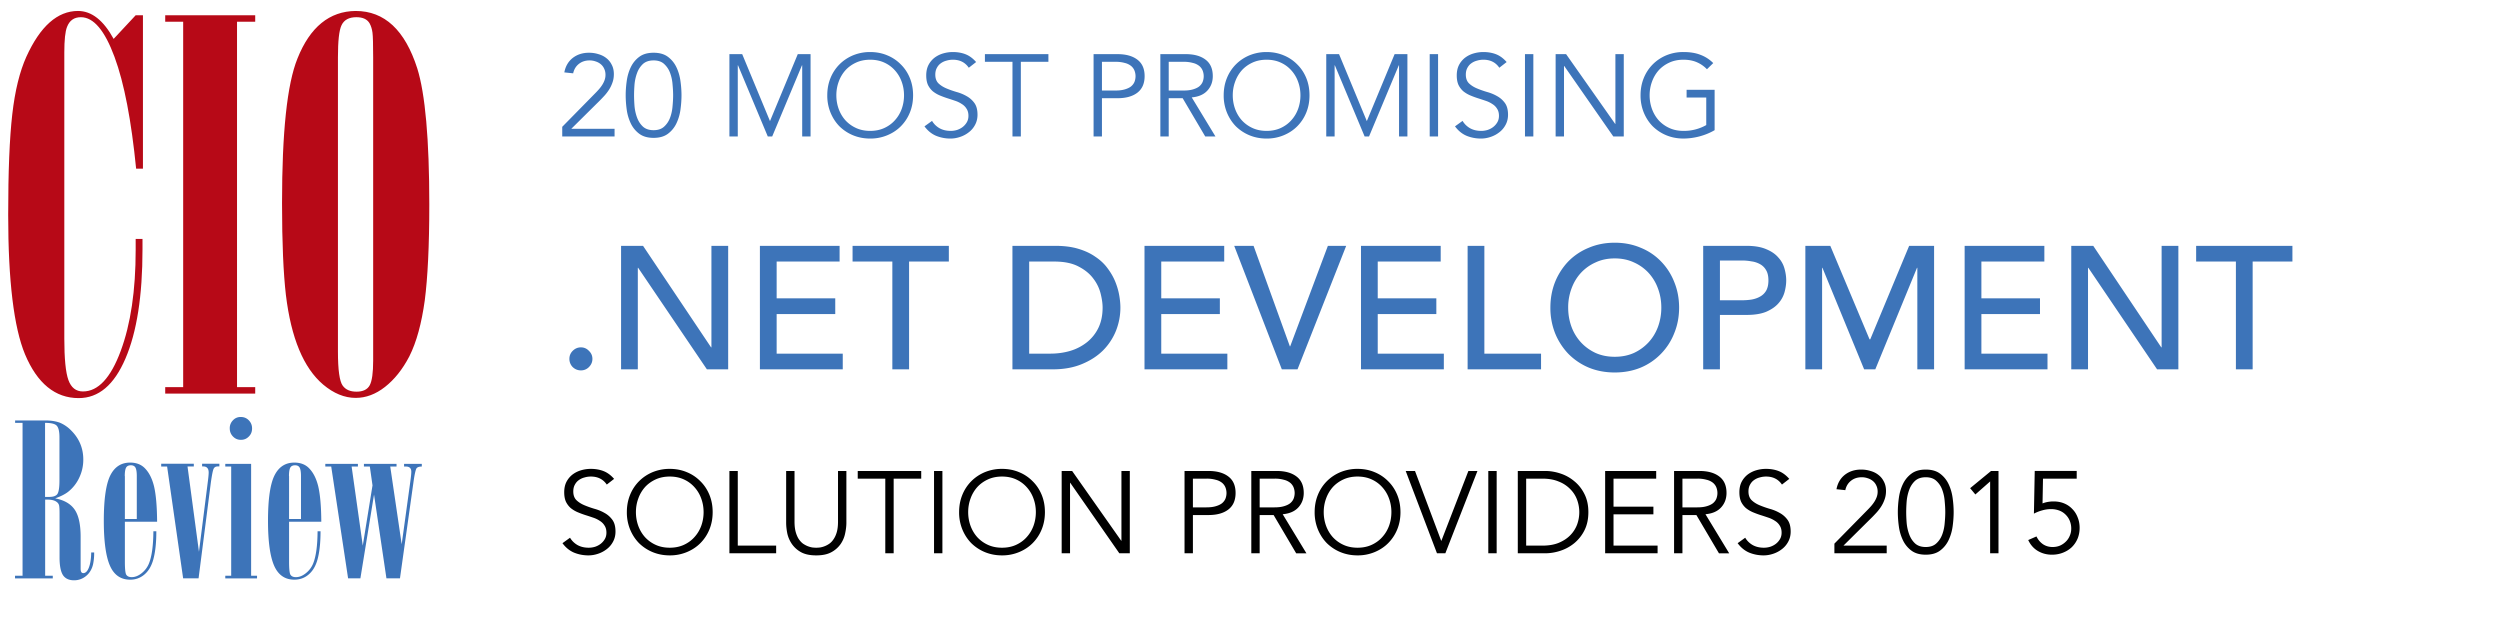
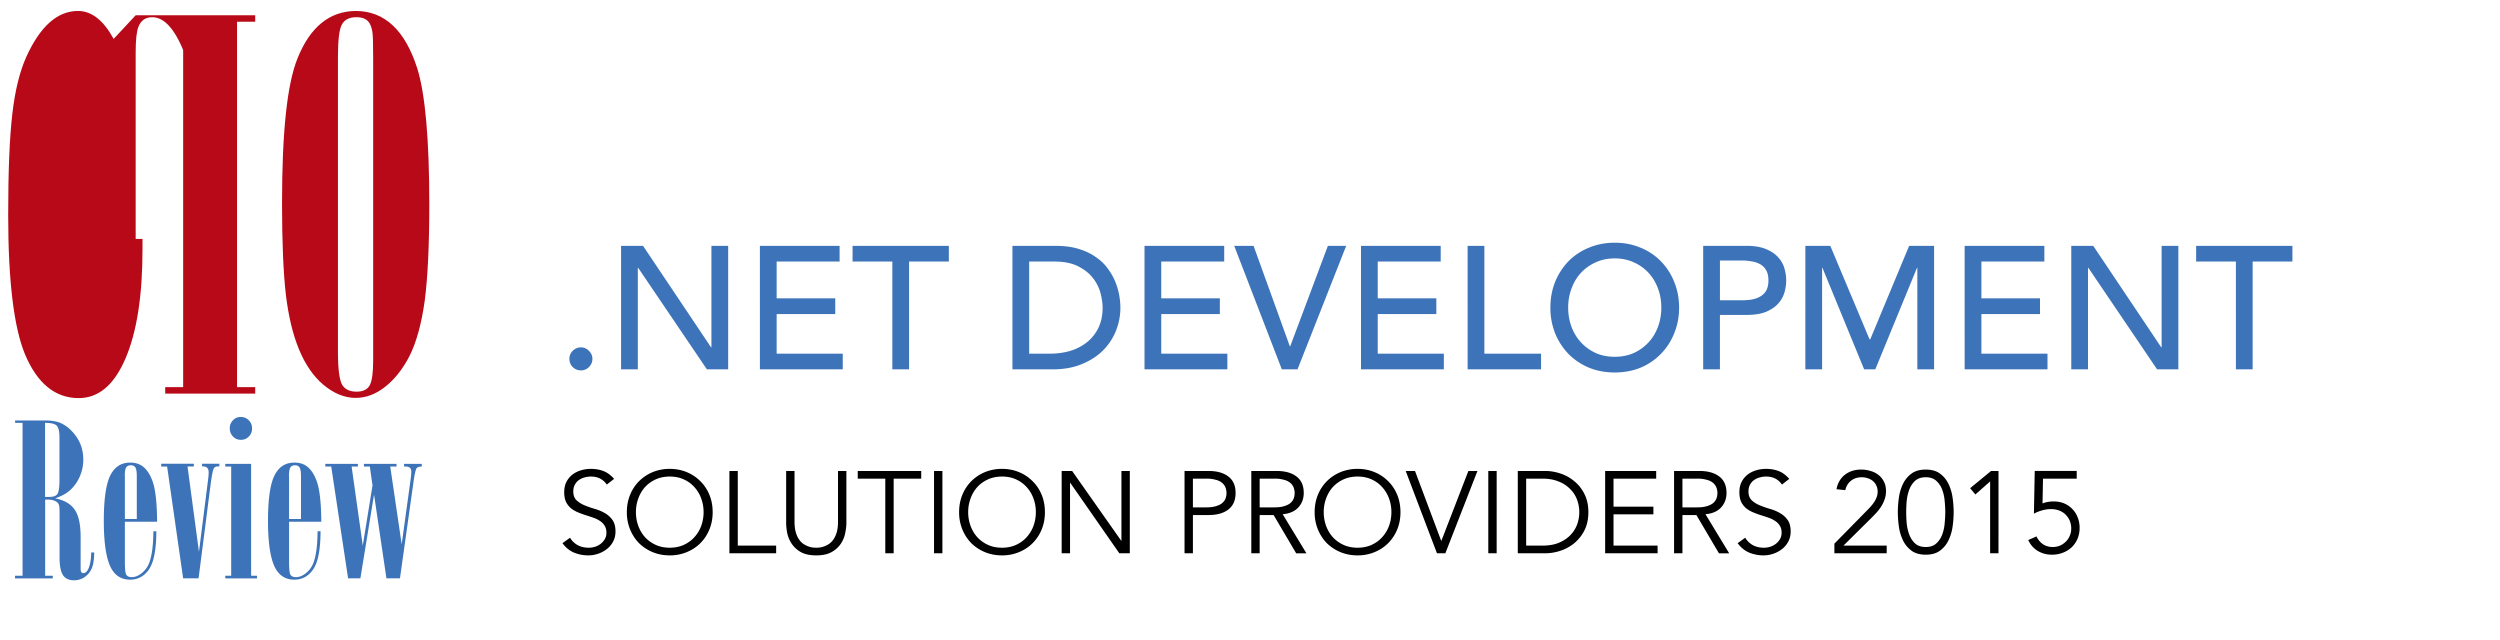
<svg xmlns="http://www.w3.org/2000/svg" width="258" height="66" fill="none">
  <path d="M33.572 48.147h.61l1.741 11.536h1.27L38.6 51.04l1.28 8.643h1.397l1.417-10.09c.098-.677.197-1.085.275-1.233.079-.14.266-.213.561-.213v-.279H41.7v.279h.177c.384 0 .57.176.57.538 0 .203-.039.565-.117 1.112l-.876 6.371-1.181-8.021h.65v-.279h-3.366v.279h.61l.276 1.947-1.004 6.213-1.151-8.16h.649v-.279h-3.365v.279zm-3.75.983c0-.427.05-.715.138-.872.089-.158.256-.241.492-.241.226 0 .384.083.472.24.089.168.138.455.138.863v4.442h-1.23V49.13h-.01zm2.952 5.703c-.01 1.465-.157 2.569-.452 3.31a2.44 2.44 0 0 1-.758 1.011c-.344.278-.689.408-1.023.408-.276 0-.463-.083-.571-.26-.089-.157-.138-.602-.138-1.335V53.84h3.326c-.01-1.585-.118-2.8-.315-3.644-.206-.844-.54-1.493-1.023-1.947-.374-.343-.856-.51-1.447-.51-.905 0-1.574.426-2.017 1.27-.463.881-.699 2.467-.699 4.739 0 2.142.217 3.69.64 4.646.423.955 1.122 1.428 2.076 1.428.551 0 1.034-.167 1.437-.5.413-.335.709-.798.905-1.41.246-.789.364-1.818.364-3.088h-.305v.009zM24.046 43.37a1.14 1.14 0 0 0-.335.844c0 .324.109.602.335.834.226.232.492.343.817.343.324 0 .59-.11.816-.343.227-.222.335-.5.335-.834 0-.325-.108-.603-.335-.835a1.08 1.08 0 0 0-.807-.343 1.04 1.04 0 0 0-.826.334zm-.797 4.497v.279h.61v11.267h-.61v.278h3.277v-.278h-.61V47.868h-2.667zm-6.613.279h.61l1.653 11.536h1.594l1.27-9.904c.108-.751.197-1.206.275-1.382.07-.167.217-.26.433-.26h.168v-.278h-1.781v.278h.118c.373 0 .56.214.56.63 0 .186-.029.474-.078.863l-.925 7.317-1.181-8.81h.65v-.278h-3.366v.288zm-3.76.983c0-.427.05-.715.139-.872.088-.158.255-.241.492-.241.226 0 .383.083.472.24.089.168.138.455.138.863v4.442h-1.23V49.13h-.01zm2.953 5.703c-.01 1.465-.158 2.569-.453 3.31a2.44 2.44 0 0 1-.757 1.011c-.345.278-.69.408-1.024.408-.275 0-.462-.083-.57-.26-.09-.157-.138-.602-.138-1.335V53.84h3.326c-.01-1.585-.118-2.8-.315-3.644-.207-.844-.541-1.493-1.024-1.947-.373-.343-.856-.51-1.446-.51-.905 0-1.575.426-2.018 1.27-.462.881-.698 2.467-.698 4.739 0 2.142.216 3.69.64 4.646.423.955 1.121 1.428 2.076 1.428a2.19 2.19 0 0 0 1.437-.5c.413-.335.708-.798.905-1.41.246-.789.364-1.818.364-3.088h-.305v.009zM4.65 43.64c.61 0 1.014.092 1.2.287.188.195.286.594.286 1.206v4.46c0 .696-.069 1.15-.197 1.363-.128.214-.413.325-.846.325H4.65V43.64zm-3.1 0h.778v15.774H1.55v.278h3.897v-.278H4.66v-7.855h.236c.433 0 .758.084.964.25a.613.613 0 0 1 .237.344c.03.12.049.398.049.834v4.563c0 .825.118 1.428.344 1.79.236.361.62.547 1.152.547a1.91 1.91 0 0 0 1.24-.445c.364-.297.6-.696.718-1.187a5.54 5.54 0 0 0 .118-1.243h-.305c-.01.65-.089 1.16-.236 1.549-.148.39-.345.584-.58.584-.188 0-.276-.148-.276-.454v-3.293c0-1.251-.197-2.179-.6-2.782-.404-.602-1.073-1.001-2.028-1.187.561-.194 1.004-.417 1.329-.667a3.98 3.98 0 0 0 1.151-1.456 4.285 4.285 0 0 0 .423-1.873c0-1.169-.413-2.161-1.23-2.986a3.566 3.566 0 0 0-1.171-.817c-.413-.157-.915-.24-1.525-.24H1.56v.25h-.01z" fill="#3D74B9" />
-   <path d="M38.158 39.755c-.234.444-.703.665-1.36.665-.656 0-1.125-.2-1.43-.62-.329-.444-.493-1.62-.493-3.526V5.921c0-1.685.117-2.794.375-3.326s.75-.82 1.525-.82c.657 0 1.102.2 1.36.62.164.289.258.622.305.976.047.355.07 1.22.07 2.55v31.306c0 1.242-.117 2.085-.352 2.528zM30.701 6.032c-1.08 2.66-1.595 7.65-1.595 14.944 0 4.08.14 7.228.399 9.467.539 4.457 1.829 7.538 3.846 9.246 1.079.909 2.204 1.374 3.354 1.374 1.055 0 2.063-.377 3.025-1.13.961-.754 1.806-1.797 2.51-3.149.75-1.485 1.266-3.414 1.594-5.765.305-2.35.47-5.653.47-9.91 0-6.74-.423-11.44-1.244-14.057-1.266-3.947-3.377-5.92-6.355-5.92-2.697.022-4.714 1.663-6.004 4.9zM17.05 2.24h1.853v37.714h-1.853v.665h9.288v-.665h-1.877V2.24h1.877v-.666H17.05v.666zm-3.048-.666l-2.275 2.44c-1.056-1.93-2.275-2.883-3.682-2.883-2.111 0-3.893 1.574-5.324 4.723-.68 1.507-1.173 3.48-1.454 5.942-.282 2.46-.422 5.92-.422 10.376 0 6.829.586 11.618 1.735 14.39 1.267 3.015 3.12 4.522 5.535 4.522 2.064 0 3.659-1.352 4.831-4.08 1.173-2.726 1.76-6.473 1.76-11.285v-1.064h-.705v1.153c0 4.168-.515 7.65-1.547 10.42-1.032 2.772-2.322 4.17-3.893 4.17-.727 0-1.22-.4-1.501-1.176-.282-.776-.423-2.217-.423-4.28V5.412c0-1.286.094-2.173.282-2.638.258-.665.727-.998 1.43-.998 1.314 0 2.463 1.375 3.471 4.102 1.009 2.727 1.736 6.585 2.228 11.529h.704V1.576h-.75z" fill="#B70917" />
-   <path d="M63.423 14.083h-5.4v-.996l3.384-3.444c.128-.128.256-.264.384-.408.128-.144.244-.296.348-.456.104-.16.188-.328.252-.504s.096-.36.096-.552c0-.232-.044-.44-.132-.624a1.26 1.26 0 0 0-.348-.468 1.538 1.538 0 0 0-.528-.288 1.863 1.863 0 0 0-.636-.108c-.432 0-.8.12-1.104.36-.304.24-.5.564-.588.972l-.912-.096c.12-.632.408-1.128.864-1.488.464-.36 1.024-.54 1.68-.54.344 0 .668.048.972.144.312.088.584.224.816.408.24.184.428.416.564.696.144.272.216.592.216.96 0 .328-.052.628-.156.9a3.448 3.448 0 0 1-.384.768c-.16.24-.344.468-.552.684-.2.216-.408.428-.624.636L58.96 13.29h4.464v.792zm4.028-7.848c-.464 0-.832.124-1.104.372a2.374 2.374 0 0 0-.6.924c-.136.368-.224.76-.264 1.176-.032.416-.048.792-.048 1.128 0 .336.016.712.048 1.128.04.416.128.808.264 1.176.136.368.336.676.6.924.272.248.64.372 1.104.372.464 0 .828-.124 1.092-.372.272-.248.476-.556.612-.924s.22-.76.252-1.176c.04-.416.06-.792.06-1.128 0-.336-.02-.712-.06-1.128a4.335 4.335 0 0 0-.252-1.176 2.312 2.312 0 0 0-.612-.924c-.264-.248-.628-.372-1.092-.372zm0-.792c.608 0 1.1.14 1.476.42.376.28.668.636.876 1.068.208.432.348.908.42 1.428.072.512.108 1.004.108 1.476s-.036.968-.108 1.488a4.775 4.775 0 0 1-.42 1.416c-.208.432-.5.788-.876 1.068s-.868.42-1.476.42-1.1-.14-1.476-.42a2.853 2.853 0 0 1-.876-1.068 4.775 4.775 0 0 1-.42-1.416 10.862 10.862 0 0 1-.108-1.488c0-.472.036-.964.108-1.476.072-.52.212-.996.42-1.428.208-.432.5-.788.876-1.068s.868-.42 1.476-.42zm12.012 7.056l2.868-6.912h1.32v8.496h-.864V6.739h-.024l-3.072 7.344h-.456l-3.072-7.344h-.024v7.344h-.864V5.587h1.32l2.868 6.912zm13.832-2.664c0-.488-.08-.952-.24-1.392a3.473 3.473 0 0 0-.696-1.176 3.258 3.258 0 0 0-1.092-.804c-.432-.2-.92-.3-1.464-.3-.544 0-1.032.1-1.464.3-.432.2-.8.468-1.104.804a3.58 3.58 0 0 0-.684 1.176c-.16.44-.24.904-.24 1.392 0 .488.08.956.24 1.404.16.44.388.828.684 1.164a3.39 3.39 0 0 0 1.104.804c.432.2.92.3 1.464.3.544 0 1.032-.1 1.464-.3.432-.2.796-.468 1.092-.804.304-.336.536-.724.696-1.164.16-.448.24-.916.24-1.404zm.936 0c0 .648-.112 1.244-.336 1.788a4.287 4.287 0 0 1-.936 1.416c-.392.392-.86.7-1.404.924a4.498 4.498 0 0 1-1.752.336c-.632 0-1.22-.112-1.764-.336a4.418 4.418 0 0 1-1.404-.924c-.392-.4-.7-.872-.924-1.416a4.651 4.651 0 0 1-.336-1.788c0-.648.112-1.244.336-1.788a4.247 4.247 0 0 1 .924-1.404c.4-.4.868-.712 1.404-.936a4.587 4.587 0 0 1 1.764-.336c.632 0 1.216.112 1.752.336a4.156 4.156 0 0 1 1.404.936c.4.392.712.86.936 1.404.224.544.336 1.14.336 1.788zm5.748-2.844c-.376-.552-.924-.828-1.644-.828-.224 0-.444.032-.66.096a1.727 1.727 0 0 0-.588.276c-.168.12-.304.28-.408.48-.104.192-.156.42-.156.684 0 .384.108.684.324.9.216.208.484.38.804.516.32.136.668.26 1.044.372.384.104.736.248 1.056.432.32.176.588.412.804.708.216.296.324.7.324 1.212 0 .384-.084.732-.252 1.044-.16.304-.376.56-.648.768a2.946 2.946 0 0 1-.9.48c-.328.112-.66.168-.996.168-.52 0-1.016-.096-1.488-.288-.464-.2-.86-.524-1.188-.972l.78-.564c.184.312.44.564.768.756.328.184.716.276 1.164.276.216 0 .432-.032.648-.096a1.97 1.97 0 0 0 .576-.3c.176-.136.32-.3.432-.492.112-.192.168-.412.168-.66 0-.296-.064-.54-.192-.732-.12-.2-.284-.364-.492-.492a2.812 2.812 0 0 0-.696-.336 31.87 31.87 0 0 0-.804-.264 9.714 9.714 0 0 1-.804-.3 3.041 3.041 0 0 1-.696-.42 2.106 2.106 0 0 1-.492-.648c-.12-.264-.18-.592-.18-.984 0-.408.076-.764.228-1.068a2.31 2.31 0 0 1 .624-.756c.264-.2.56-.348.888-.444a3.57 3.57 0 0 1 1.008-.144c.48 0 .916.076 1.308.228.392.152.756.42 1.092.804l-.756.588zm5.372 7.092h-.864V6.379h-2.844v-.792h6.552v.792h-2.844v7.704zm8.37-4.74h1.392c.384 0 .708-.04.972-.12.272-.08.488-.184.648-.312.16-.136.276-.292.348-.468a1.6 1.6 0 0 0 0-1.152 1.197 1.197 0 0 0-.348-.48 1.633 1.633 0 0 0-.648-.312 3.392 3.392 0 0 0-.972-.12h-1.392v2.964zm-.864-3.756h2.472c.864 0 1.544.188 2.04.564.504.376.756.944.756 1.704s-.252 1.332-.756 1.716c-.496.376-1.176.564-2.04.564h-1.608v3.948h-.864V5.587zm7.755 3.756h1.536c.384 0 .708-.04.972-.12.272-.08.488-.184.648-.312.16-.136.276-.292.348-.468a1.6 1.6 0 0 0 0-1.152 1.197 1.197 0 0 0-.348-.48 1.633 1.633 0 0 0-.648-.312 3.392 3.392 0 0 0-.972-.12h-1.536v2.964zm0 4.74h-.864V5.587h2.616c.864 0 1.544.188 2.04.564.504.376.756.944.756 1.704 0 .592-.188 1.092-.564 1.5-.368.4-.904.632-1.608.696l2.448 4.032h-1.056l-2.328-3.948h-1.44v3.948zm13.593-4.248c0-.488-.08-.952-.24-1.392a3.473 3.473 0 0 0-.696-1.176 3.258 3.258 0 0 0-1.092-.804c-.432-.2-.92-.3-1.464-.3-.544 0-1.032.1-1.464.3-.432.2-.8.468-1.104.804a3.58 3.58 0 0 0-.684 1.176c-.16.44-.24.904-.24 1.392 0 .488.08.956.24 1.404.16.44.388.828.684 1.164a3.39 3.39 0 0 0 1.104.804c.432.2.92.3 1.464.3.544 0 1.032-.1 1.464-.3.432-.2.796-.468 1.092-.804.304-.336.536-.724.696-1.164.16-.448.24-.916.24-1.404zm.936 0c0 .648-.112 1.244-.336 1.788a4.287 4.287 0 0 1-.936 1.416c-.392.392-.86.7-1.404.924a4.498 4.498 0 0 1-1.752.336c-.632 0-1.22-.112-1.764-.336a4.418 4.418 0 0 1-1.404-.924c-.392-.4-.7-.872-.924-1.416a4.651 4.651 0 0 1-.336-1.788c0-.648.112-1.244.336-1.788a4.247 4.247 0 0 1 .924-1.404c.4-.4.868-.712 1.404-.936a4.587 4.587 0 0 1 1.764-.336c.632 0 1.216.112 1.752.336a4.156 4.156 0 0 1 1.404.936c.4.392.712.86.936 1.404.224.544.336 1.14.336 1.788zm5.916 2.664l2.868-6.912h1.32v8.496h-.864V6.739h-.024l-3.072 7.344h-.456l-3.072-7.344h-.024v7.344h-.864V5.587h1.32l2.868 6.912zm7.352 1.584h-.864V5.587h.864v8.496zm6.32-7.092c-.376-.552-.924-.828-1.644-.828-.224 0-.444.032-.66.096a1.727 1.727 0 0 0-.588.276c-.168.12-.304.28-.408.48-.104.192-.156.42-.156.684 0 .384.108.684.324.9.216.208.484.38.804.516.32.136.668.26 1.044.372.384.104.736.248 1.056.432.32.176.588.412.804.708.216.296.324.7.324 1.212 0 .384-.084.732-.252 1.044a2.31 2.31 0 0 1-.648.768 2.946 2.946 0 0 1-.9.48c-.328.112-.66.168-.996.168-.52 0-1.016-.096-1.488-.288-.464-.2-.86-.524-1.188-.972l.78-.564c.184.312.44.564.768.756.328.184.716.276 1.164.276.216 0 .432-.032.648-.096a1.97 1.97 0 0 0 .576-.3c.176-.136.32-.3.432-.492.112-.192.168-.412.168-.66 0-.296-.064-.54-.192-.732-.12-.2-.284-.364-.492-.492a2.812 2.812 0 0 0-.696-.336 31.87 31.87 0 0 0-.804-.264 9.714 9.714 0 0 1-.804-.3 3.041 3.041 0 0 1-.696-.42 2.106 2.106 0 0 1-.492-.648c-.12-.264-.18-.592-.18-.984 0-.408.076-.764.228-1.068a2.31 2.31 0 0 1 .624-.756c.264-.2.56-.348.888-.444a3.57 3.57 0 0 1 1.008-.144c.48 0 .916.076 1.308.228.392.152.756.42 1.092.804l-.756.588zm3.512 7.092h-.864V5.587h.864v8.496zm8.444-1.296h.024v-7.2h.864v8.496h-1.08l-5.064-7.272h-.024v7.272h-.864V5.587h1.08l5.064 7.2zm9.472-5.64a3.153 3.153 0 0 0-1.032-.72c-.4-.176-.864-.264-1.392-.264-.544 0-1.032.1-1.464.3-.432.2-.8.468-1.104.804a3.58 3.58 0 0 0-.684 1.176c-.16.44-.24.904-.24 1.392 0 .488.08.956.24 1.404.16.44.388.828.684 1.164a3.39 3.39 0 0 0 1.104.804c.432.2.92.3 1.464.3a4.653 4.653 0 0 0 2.352-.6v-2.844h-2.028V9.27h2.892v4.164c-.48.28-1.008.496-1.584.648a6.64 6.64 0 0 1-1.632.216c-.632 0-1.22-.112-1.764-.336a4.418 4.418 0 0 1-1.404-.924c-.392-.4-.7-.872-.924-1.416a4.651 4.651 0 0 1-.336-1.788c0-.648.112-1.244.336-1.788a4.247 4.247 0 0 1 .924-1.404c.4-.4.868-.712 1.404-.936a4.587 4.587 0 0 1 1.764-.336c.68 0 1.264.096 1.752.288a3.64 3.64 0 0 1 1.32.852l-.648.636z" fill="#3D74B9" />
+   <path d="M38.158 39.755c-.234.444-.703.665-1.36.665-.656 0-1.125-.2-1.43-.62-.329-.444-.493-1.62-.493-3.526V5.921c0-1.685.117-2.794.375-3.326s.75-.82 1.525-.82c.657 0 1.102.2 1.36.62.164.289.258.622.305.976.047.355.07 1.22.07 2.55v31.306c0 1.242-.117 2.085-.352 2.528zM30.701 6.032c-1.08 2.66-1.595 7.65-1.595 14.944 0 4.08.14 7.228.399 9.467.539 4.457 1.829 7.538 3.846 9.246 1.079.909 2.204 1.374 3.354 1.374 1.055 0 2.063-.377 3.025-1.13.961-.754 1.806-1.797 2.51-3.149.75-1.485 1.266-3.414 1.594-5.765.305-2.35.47-5.653.47-9.91 0-6.74-.423-11.44-1.244-14.057-1.266-3.947-3.377-5.92-6.355-5.92-2.697.022-4.714 1.663-6.004 4.9zM17.05 2.24h1.853v37.714h-1.853v.665h9.288v-.665h-1.877V2.24h1.877v-.666H17.05v.666zm-3.048-.666l-2.275 2.44c-1.056-1.93-2.275-2.883-3.682-2.883-2.111 0-3.893 1.574-5.324 4.723-.68 1.507-1.173 3.48-1.454 5.942-.282 2.46-.422 5.92-.422 10.376 0 6.829.586 11.618 1.735 14.39 1.267 3.015 3.12 4.522 5.535 4.522 2.064 0 3.659-1.352 4.831-4.08 1.173-2.726 1.76-6.473 1.76-11.285v-1.064h-.705v1.153V5.412c0-1.286.094-2.173.282-2.638.258-.665.727-.998 1.43-.998 1.314 0 2.463 1.375 3.471 4.102 1.009 2.727 1.736 6.585 2.228 11.529h.704V1.576h-.75z" fill="#B70917" />
  <path d="M62.62 50.008c-.377-.552-.925-.828-1.645-.828-.224 0-.444.032-.66.096a1.727 1.727 0 0 0-.588.276c-.168.12-.304.28-.408.48-.104.192-.156.42-.156.684 0 .384.108.684.324.9.216.208.484.38.804.516.32.136.668.26 1.044.372.384.104.736.248 1.056.432.32.176.588.412.804.708.216.296.324.7.324 1.212 0 .384-.084.732-.252 1.044a2.31 2.31 0 0 1-.648.768 2.946 2.946 0 0 1-.9.48c-.328.112-.66.168-.996.168-.52 0-1.016-.096-1.488-.288-.464-.2-.86-.524-1.188-.972l.78-.564c.184.312.44.564.768.756.328.184.716.276 1.164.276.216 0 .432-.032.648-.096a1.97 1.97 0 0 0 .576-.3c.176-.136.32-.3.432-.492.112-.192.168-.412.168-.66 0-.296-.064-.54-.192-.732-.12-.2-.284-.364-.492-.492a2.812 2.812 0 0 0-.696-.336 31.87 31.87 0 0 0-.804-.264 9.714 9.714 0 0 1-.804-.3 3.041 3.041 0 0 1-.696-.42 2.106 2.106 0 0 1-.492-.648c-.12-.264-.18-.592-.18-.984 0-.408.076-.764.228-1.068a2.31 2.31 0 0 1 .624-.756c.264-.2.56-.348.888-.444a3.57 3.57 0 0 1 1.008-.144c.48 0 .916.076 1.308.228.392.152.756.42 1.092.804l-.756.588zm9.991 2.844c0-.488-.08-.952-.24-1.392a3.473 3.473 0 0 0-.696-1.176 3.258 3.258 0 0 0-1.092-.804c-.432-.2-.92-.3-1.464-.3-.544 0-1.032.1-1.464.3-.432.2-.8.468-1.104.804a3.58 3.58 0 0 0-.684 1.176c-.16.44-.24.904-.24 1.392 0 .488.08.956.24 1.404.16.44.388.828.684 1.164a3.39 3.39 0 0 0 1.104.804c.432.2.92.3 1.464.3.544 0 1.032-.1 1.464-.3.432-.2.796-.468 1.092-.804.304-.336.536-.724.696-1.164.16-.448.24-.916.24-1.404zm.936 0c0 .648-.112 1.244-.336 1.788a4.287 4.287 0 0 1-.936 1.416c-.392.392-.86.7-1.404.924a4.498 4.498 0 0 1-1.752.336c-.632 0-1.22-.112-1.764-.336a4.418 4.418 0 0 1-1.404-.924c-.392-.4-.7-.872-.924-1.416a4.651 4.651 0 0 1-.336-1.788c0-.648.112-1.244.336-1.788a4.247 4.247 0 0 1 .924-1.404c.4-.4.868-.712 1.404-.936a4.587 4.587 0 0 1 1.764-.336c.632 0 1.216.112 1.752.336a4.156 4.156 0 0 1 1.404.936c.4.392.712.86.936 1.404.224.544.336 1.14.336 1.788zm2.592 3.456h3.96v.792h-4.824v-8.496h.864v7.704zm11.208-2.376c0 .352-.044.728-.132 1.128-.08.392-.236.756-.468 1.092a2.744 2.744 0 0 1-.96.84c-.4.216-.916.324-1.548.324-.64 0-1.16-.108-1.56-.324a2.773 2.773 0 0 1-.948-.84 3.101 3.101 0 0 1-.48-1.092c-.08-.4-.12-.776-.12-1.128v-5.328h.864v5.232c0 .408.04.76.12 1.056.08.288.184.532.312.732.136.2.284.36.444.48.168.112.332.2.492.264.168.064.328.108.48.132.152.016.284.024.396.024.104 0 .232-.008.384-.024.16-.024.32-.068.48-.132.168-.064.332-.152.492-.264.168-.12.316-.28.444-.48.136-.2.244-.444.324-.732.08-.296.12-.648.12-1.056v-5.232h.864v5.328zm4.879 3.168h-.864v-7.704h-2.844v-.792h6.552v.792h-2.844V57.1zm5.03 0h-.864v-8.496h.864V57.1zm9.644-4.248c0-.488-.08-.952-.24-1.392a3.473 3.473 0 0 0-.696-1.176 3.258 3.258 0 0 0-1.092-.804c-.432-.2-.92-.3-1.464-.3-.544 0-1.032.1-1.464.3-.432.2-.8.468-1.104.804a3.58 3.58 0 0 0-.684 1.176c-.16.44-.24.904-.24 1.392 0 .488.08.956.24 1.404.16.44.388.828.684 1.164a3.39 3.39 0 0 0 1.104.804c.432.2.92.3 1.464.3.544 0 1.032-.1 1.464-.3.432-.2.796-.468 1.092-.804.304-.336.536-.724.696-1.164.16-.448.24-.916.24-1.404zm.936 0c0 .648-.112 1.244-.336 1.788a4.287 4.287 0 0 1-.936 1.416c-.392.392-.86.7-1.404.924a4.498 4.498 0 0 1-1.752.336c-.632 0-1.22-.112-1.764-.336a4.418 4.418 0 0 1-1.404-.924c-.392-.4-.7-.872-.924-1.416a4.651 4.651 0 0 1-.336-1.788c0-.648.112-1.244.336-1.788a4.25 4.25 0 0 1 .924-1.404c.4-.4.868-.712 1.404-.936a4.587 4.587 0 0 1 1.764-.336c.632 0 1.216.112 1.752.336a4.156 4.156 0 0 1 1.404.936c.4.392.712.86.936 1.404.224.544.336 1.14.336 1.788zm7.872 2.952h.024v-7.2h.864V57.1h-1.08l-5.064-7.272h-.024V57.1h-.864v-8.496h1.08l5.064 7.2zm7.4-3.444h1.392c.384 0 .708-.04.972-.12.272-.08.488-.184.648-.312.16-.136.276-.292.348-.468a1.6 1.6 0 0 0 0-1.152 1.197 1.197 0 0 0-.348-.48 1.633 1.633 0 0 0-.648-.312 3.392 3.392 0 0 0-.972-.12h-1.392v2.964zm-.864-3.756h2.472c.864 0 1.544.188 2.04.564.504.376.756.944.756 1.704s-.252 1.332-.756 1.716c-.496.376-1.176.564-2.04.564h-1.608V57.1h-.864v-8.496zm7.754 3.756h1.536c.384 0 .708-.04.972-.12.272-.08.488-.184.648-.312.16-.136.276-.292.348-.468a1.6 1.6 0 0 0 0-1.152 1.197 1.197 0 0 0-.348-.48 1.633 1.633 0 0 0-.648-.312 3.392 3.392 0 0 0-.972-.12h-1.536v2.964zm0 4.74h-.864v-8.496h2.616c.864 0 1.544.188 2.04.564.504.376.756.944.756 1.704 0 .592-.188 1.092-.564 1.5-.368.4-.904.632-1.608.696l2.448 4.032h-1.056l-2.328-3.948h-1.44V57.1zm13.594-4.248c0-.488-.08-.952-.24-1.392a3.473 3.473 0 0 0-.696-1.176 3.258 3.258 0 0 0-1.092-.804c-.432-.2-.92-.3-1.464-.3-.544 0-1.032.1-1.464.3-.432.2-.8.468-1.104.804a3.58 3.58 0 0 0-.684 1.176c-.16.44-.24.904-.24 1.392 0 .488.08.956.24 1.404.16.44.388.828.684 1.164a3.39 3.39 0 0 0 1.104.804c.432.2.92.3 1.464.3.544 0 1.032-.1 1.464-.3.432-.2.796-.468 1.092-.804.304-.336.536-.724.696-1.164.16-.448.24-.916.24-1.404zm.936 0c0 .648-.112 1.244-.336 1.788a4.287 4.287 0 0 1-.936 1.416c-.392.392-.86.7-1.404.924a4.498 4.498 0 0 1-1.752.336c-.632 0-1.22-.112-1.764-.336a4.418 4.418 0 0 1-1.404-.924c-.392-.4-.7-.872-.924-1.416a4.651 4.651 0 0 1-.336-1.788c0-.648.112-1.244.336-1.788a4.247 4.247 0 0 1 .924-1.404c.4-.4.868-.712 1.404-.936a4.587 4.587 0 0 1 1.764-.336c.632 0 1.216.112 1.752.336a4.156 4.156 0 0 1 1.404.936c.4.392.712.86.936 1.404.224.544.336 1.14.336 1.788zm4.2 2.952h.024l2.784-7.2h.936L149.16 57.1h-.864l-3.228-8.496h.96l2.7 7.2zm5.727 1.296h-.864v-8.496h.864V57.1zm3.045-.792h1.68c.648 0 1.208-.096 1.68-.288.48-.2.876-.46 1.188-.78a3.14 3.14 0 0 0 .708-1.104 3.713 3.713 0 0 0 0-2.556 3.003 3.003 0 0 0-.708-1.104 3.305 3.305 0 0 0-1.188-.78c-.472-.2-1.032-.3-1.68-.3h-1.68v6.912zm-.864-7.704h2.82c.528 0 1.056.088 1.584.264a4.252 4.252 0 0 1 1.44.804c.432.352.78.796 1.044 1.332.264.528.396 1.144.396 1.848 0 .712-.132 1.332-.396 1.86a4.091 4.091 0 0 1-1.044 1.332 4.363 4.363 0 0 1-1.44.792 4.983 4.983 0 0 1-1.584.264h-2.82v-8.496zm9.878 7.704h4.548v.792h-5.412v-8.496h5.268v.792h-4.404v2.892h4.116v.792h-4.116v3.228zm7.113-3.948h1.536c.384 0 .708-.04.972-.12.272-.08.488-.184.648-.312.16-.136.276-.292.348-.468a1.6 1.6 0 0 0 0-1.152 1.197 1.197 0 0 0-.348-.48 1.633 1.633 0 0 0-.648-.312 3.392 3.392 0 0 0-.972-.12h-1.536v2.964zm0 4.74h-.864v-8.496h2.616c.864 0 1.544.188 2.04.564.504.376.756.944.756 1.704 0 .592-.188 1.092-.564 1.5-.368.4-.904.632-1.608.696l2.448 4.032h-1.056l-2.328-3.948h-1.44V57.1zm10.27-7.092c-.376-.552-.924-.828-1.644-.828-.224 0-.444.032-.66.096a1.727 1.727 0 0 0-.588.276c-.168.12-.304.28-.408.48-.104.192-.156.42-.156.684 0 .384.108.684.324.9.216.208.484.38.804.516.32.136.668.26 1.044.372.384.104.736.248 1.056.432.32.176.588.412.804.708.216.296.324.7.324 1.212 0 .384-.084.732-.252 1.044a2.31 2.31 0 0 1-.648.768 2.946 2.946 0 0 1-.9.48c-.328.112-.66.168-.996.168-.52 0-1.016-.096-1.488-.288-.464-.2-.86-.524-1.188-.972l.78-.564c.184.312.44.564.768.756.328.184.716.276 1.164.276.216 0 .432-.032.648-.096a1.97 1.97 0 0 0 .576-.3c.176-.136.32-.3.432-.492.112-.192.168-.412.168-.66 0-.296-.064-.54-.192-.732-.12-.2-.284-.364-.492-.492a2.812 2.812 0 0 0-.696-.336 31.87 31.87 0 0 0-.804-.264 9.714 9.714 0 0 1-.804-.3 3.041 3.041 0 0 1-.696-.42 2.106 2.106 0 0 1-.492-.648c-.12-.264-.18-.592-.18-.984 0-.408.076-.764.228-1.068a2.31 2.31 0 0 1 .624-.756c.264-.2.56-.348.888-.444a3.57 3.57 0 0 1 1.008-.144c.48 0 .916.076 1.308.228.392.152.756.42 1.092.804l-.756.588zm10.811 7.092h-5.4v-.996l3.384-3.444c.128-.128.256-.264.384-.408.128-.144.244-.296.348-.456.104-.16.188-.328.252-.504s.096-.36.096-.552c0-.232-.044-.44-.132-.624a1.26 1.26 0 0 0-.348-.468 1.538 1.538 0 0 0-.528-.288 1.863 1.863 0 0 0-.636-.108c-.432 0-.8.12-1.104.36-.304.24-.5.564-.588.972l-.912-.096c.12-.632.408-1.128.864-1.488.464-.36 1.024-.54 1.68-.54.344 0 .668.048.972.144.312.088.584.224.816.408.24.184.428.416.564.696.144.272.216.592.216.96 0 .328-.052.628-.156.9a3.448 3.448 0 0 1-.384.768c-.16.24-.344.468-.552.684-.2.216-.408.428-.624.636l-2.676 2.652h4.464v.792zm4.028-7.848c-.464 0-.832.124-1.104.372a2.374 2.374 0 0 0-.6.924c-.136.368-.224.76-.264 1.176-.032.416-.048.792-.048 1.128 0 .336.016.712.048 1.128.04.416.128.808.264 1.176.136.368.336.676.6.924.272.248.64.372 1.104.372.464 0 .828-.124 1.092-.372.272-.248.476-.556.612-.924s.22-.76.252-1.176c.04-.416.06-.792.06-1.128 0-.336-.02-.712-.06-1.128a4.335 4.335 0 0 0-.252-1.176 2.312 2.312 0 0 0-.612-.924c-.264-.248-.628-.372-1.092-.372zm0-.792c.608 0 1.1.14 1.476.42.376.28.668.636.876 1.068.208.432.348.908.42 1.428.072.512.108 1.004.108 1.476s-.036.968-.108 1.488a4.775 4.775 0 0 1-.42 1.416c-.208.432-.5.788-.876 1.068s-.868.42-1.476.42-1.1-.14-1.476-.42a2.853 2.853 0 0 1-.876-1.068 4.775 4.775 0 0 1-.42-1.416 10.862 10.862 0 0 1-.108-1.488c0-.472.036-.964.108-1.476.072-.52.212-.996.42-1.428.208-.432.5-.788.876-1.068s.868-.42 1.476-.42zm7.508 8.64h-.864v-7.416l-1.524 1.344-.54-.648 2.16-1.776h.768V57.1zm8.072-7.704h-3.48l-.048 2.556c.184-.072.372-.124.564-.156.192-.032.384-.048.576-.048.4 0 .764.068 1.092.204.328.136.608.328.84.576.24.24.424.528.552.864.136.328.204.688.204 1.08 0 .408-.072.784-.216 1.128a2.67 2.67 0 0 1-.6.876c-.256.24-.56.428-.912.564-.344.136-.72.204-1.128.204-.536 0-1.02-.128-1.452-.384-.432-.256-.764-.632-.996-1.128l.852-.372c.16.336.384.604.672.804.288.192.62.288.996.288.272 0 .524-.048.756-.144a1.99 1.99 0 0 0 .6-.408c.176-.168.312-.368.408-.6.104-.232.156-.48.156-.744a2.09 2.09 0 0 0-.156-.816 1.867 1.867 0 0 0-.432-.636 1.828 1.828 0 0 0-.66-.42 2.374 2.374 0 0 0-.84-.144c-.304 0-.608.044-.912.132-.296.08-.58.192-.852.336l.084-4.404h4.332v.792z" fill="#000" />
  <path d="M59.95 38.224c-.325 0-.607-.114-.847-.342a1.188 1.188 0 0 1-.342-.846c0-.324.114-.6.342-.828.24-.24.522-.36.846-.36.324 0 .6.12.828.36.24.228.36.504.36.828 0 .324-.12.606-.36.846a1.128 1.128 0 0 1-.828.342zm4.145-12.852h2.268l7.02 10.476h.036V25.372h1.728v12.744h-2.196L65.859 27.64h-.036v10.476h-1.728V25.372zm14.326 0h8.226v1.62H80.15v3.798h6.048v1.62H80.15v4.086h6.822v1.62h-8.55V25.372zm13.668 1.62h-4.104v-1.62h9.936v1.62h-4.104v11.124H92.09V26.992zm12.394-1.62h4.446c.9 0 1.686.102 2.358.306.684.204 1.272.48 1.764.828.504.336.918.726 1.242 1.17.336.444.6.9.792 1.368.192.468.33.936.414 1.404.084.468.126.9.126 1.296 0 .816-.15 1.608-.45 2.376a6.098 6.098 0 0 1-1.332 2.034c-.588.588-1.32 1.062-2.196 1.422-.864.36-1.866.54-3.006.54h-4.158V25.372zm1.728 11.124h2.178c.732 0 1.422-.096 2.07-.288a5.148 5.148 0 0 0 1.728-.9 4.288 4.288 0 0 0 1.17-1.476c.288-.6.432-1.296.432-2.088 0-.408-.066-.882-.198-1.422a4.205 4.205 0 0 0-.756-1.566c-.36-.492-.864-.906-1.512-1.242-.648-.348-1.488-.522-2.52-.522h-2.592v9.504zm11.902-11.124h8.226v1.62h-6.498v3.798h6.048v1.62h-6.048v4.086h6.822v1.62h-8.55V25.372zm9.258 0h1.998l3.744 10.368h.036l3.888-10.368h1.89l-5.022 12.744h-1.62l-4.914-12.744zm13.083 0h8.226v1.62h-6.498v3.798h6.048v1.62h-6.048v4.086h6.822v1.62h-8.55V25.372zm11.004 0h1.728v11.124h5.85v1.62h-7.578V25.372zm15.184 13.068c-.972 0-1.866-.168-2.682-.504a6.46 6.46 0 0 1-2.106-1.422 6.733 6.733 0 0 1-1.368-2.124 7.105 7.105 0 0 1-.486-2.646c0-.948.162-1.83.486-2.646a6.733 6.733 0 0 1 1.368-2.124 6.233 6.233 0 0 1 2.106-1.404c.816-.348 1.71-.522 2.682-.522s1.866.174 2.682.522a6.043 6.043 0 0 1 2.088 1.404 6.34 6.34 0 0 1 1.368 2.124c.336.816.504 1.698.504 2.646s-.168 1.83-.504 2.646a6.34 6.34 0 0 1-1.368 2.124 6.258 6.258 0 0 1-2.088 1.422c-.816.336-1.71.504-2.682.504zm0-1.62c.732 0 1.392-.132 1.98-.396a4.808 4.808 0 0 0 1.512-1.098c.42-.456.744-.99.972-1.602a5.724 5.724 0 0 0 .342-1.98c0-.696-.114-1.35-.342-1.962a4.784 4.784 0 0 0-.972-1.62 4.58 4.58 0 0 0-1.512-1.08c-.588-.276-1.248-.414-1.98-.414s-1.392.138-1.98.414a4.58 4.58 0 0 0-1.512 1.08c-.42.456-.744.996-.972 1.62a5.574 5.574 0 0 0-.342 1.962c0 .696.114 1.356.342 1.98a4.82 4.82 0 0 0 .972 1.602c.42.456.924.822 1.512 1.098.588.264 1.248.396 1.98.396zm9.127-11.448h4.482c.816 0 1.488.114 2.016.342.528.216.942.498 1.242.846.312.336.528.72.648 1.152.12.42.18.828.18 1.224s-.06.81-.18 1.242a2.91 2.91 0 0 1-.648 1.152c-.3.336-.714.618-1.242.846-.528.216-1.2.324-2.016.324h-2.754v5.616h-1.728V25.372zm1.728 5.616h2.268c.336 0 .666-.024.99-.072.336-.06.63-.162.882-.306.264-.144.474-.348.63-.612.156-.276.234-.63.234-1.062 0-.432-.078-.78-.234-1.044a1.59 1.59 0 0 0-.63-.63 2.464 2.464 0 0 0-.882-.288 5.425 5.425 0 0 0-.99-.09h-2.268v4.104zm8.816-5.616h2.574l4.05 9.648h.072l4.014-9.648h2.574v12.744h-1.728V27.64h-.036l-4.302 10.476h-1.152l-4.302-10.476h-.036v10.476h-1.728V25.372zm16.438 0h8.226v1.62h-6.498v3.798h6.048v1.62h-6.048v4.086h6.822v1.62h-8.55V25.372zm11.004 0h2.268l7.02 10.476h.036V25.372h1.728v12.744h-2.196l-7.092-10.476h-.036v10.476h-1.728V25.372zm16.99 1.62h-4.104v-1.62h9.936v1.62h-4.104v11.124h-1.728V26.992z" fill="#3D74B9" />
</svg>